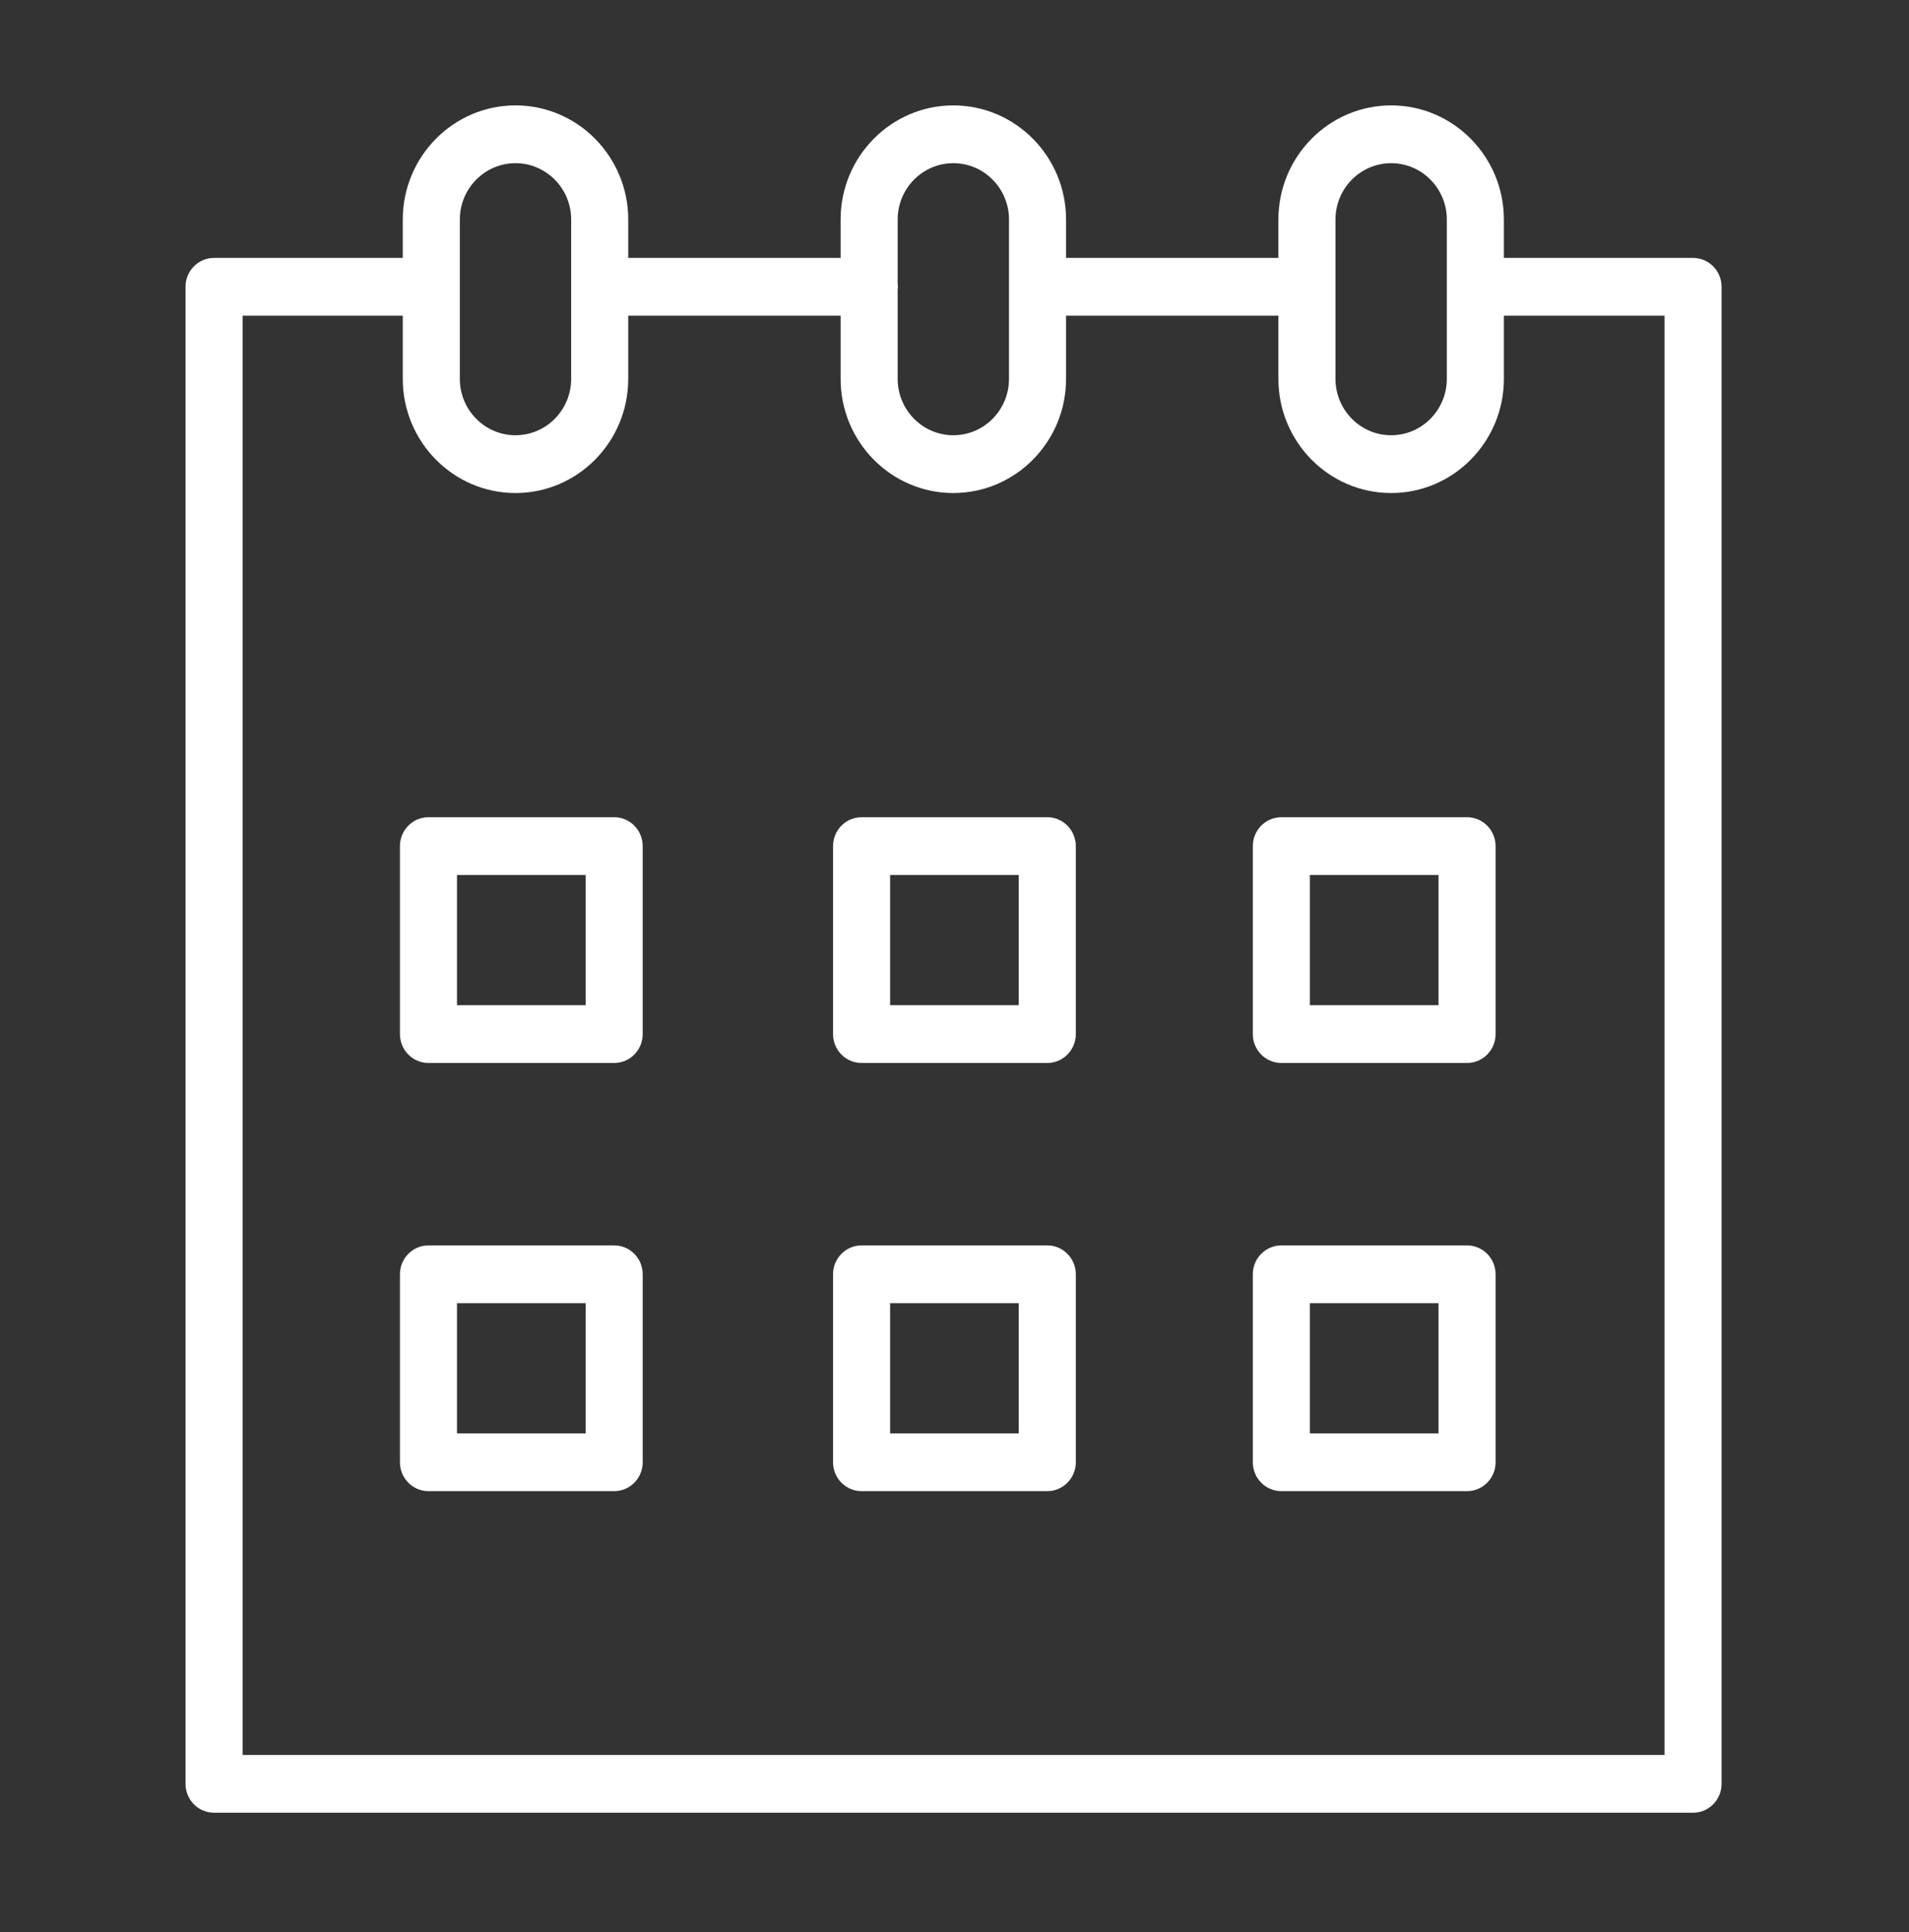
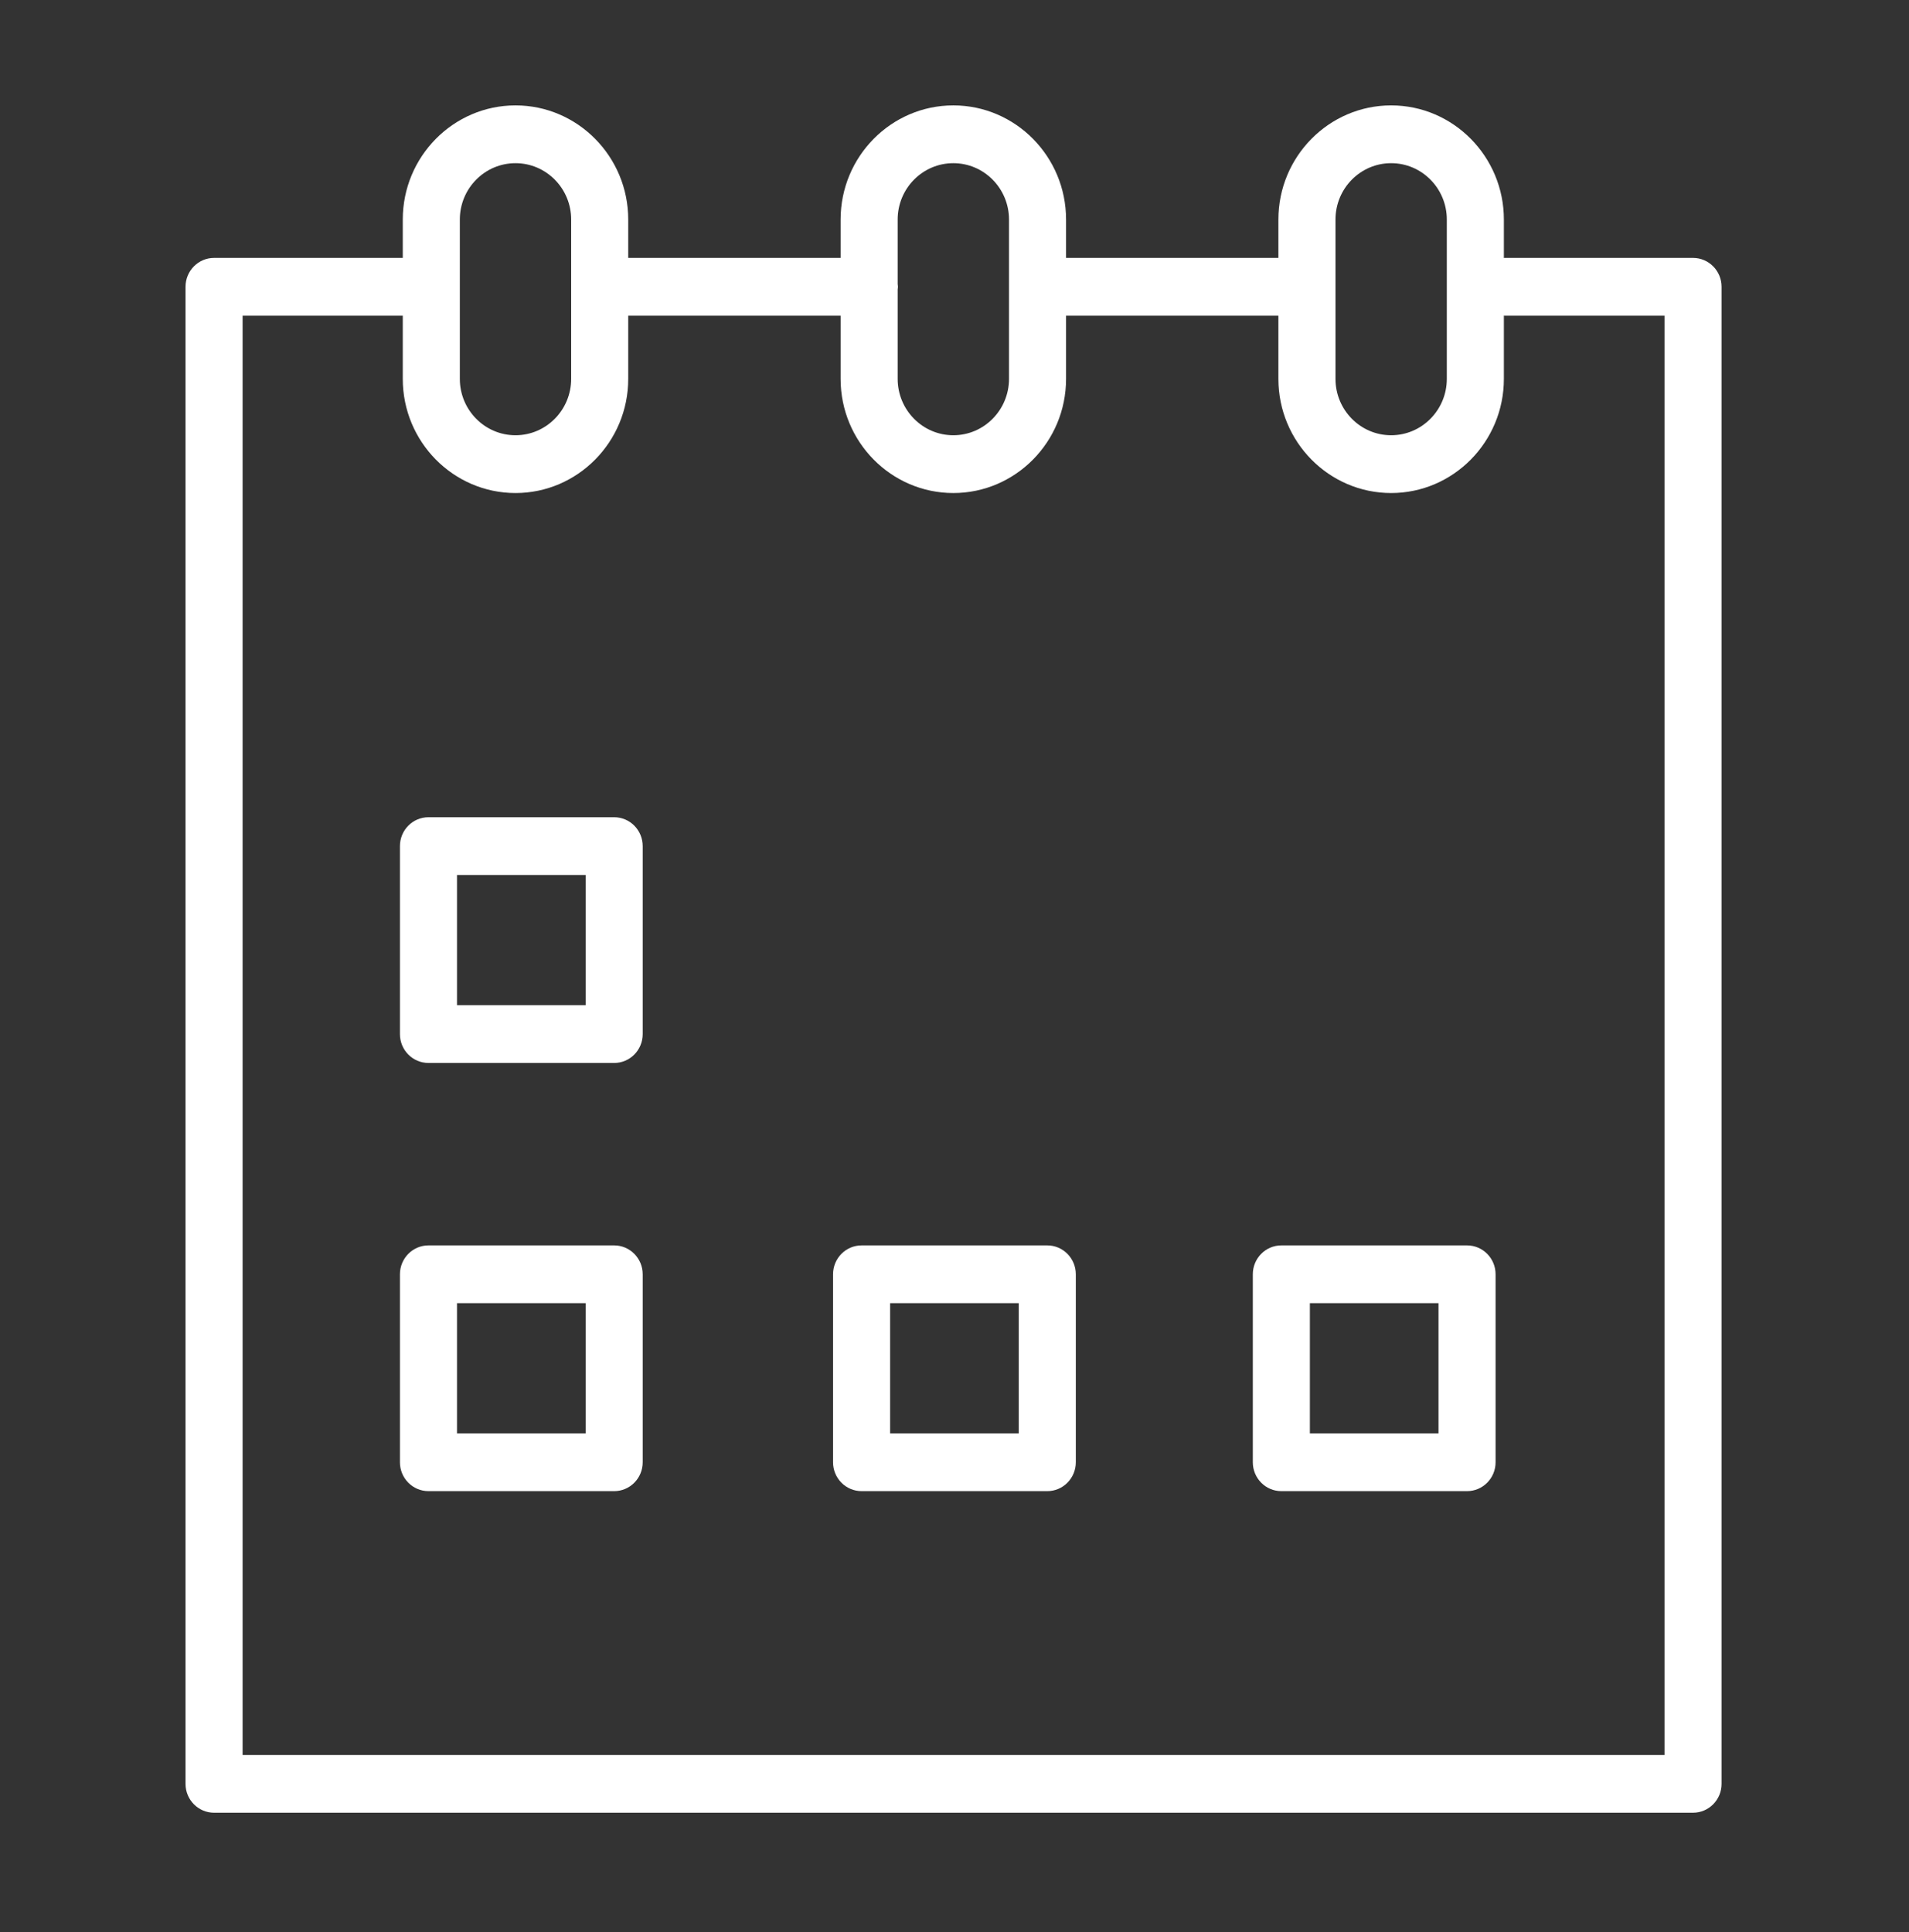
<svg xmlns="http://www.w3.org/2000/svg" width="82" height="83" viewBox="0 0 82 83" fill="none">
  <rect x="0" y="0" width="82" height="83" fill="#333333" stroke="none" />
  <path d="M26.381 35.102H18.405C17.727 35.102 17.179 35.657 17.179 36.343V44.417C17.179 45.102 17.727 45.657 18.405 45.657H26.381C27.059 45.657 27.607 45.102 27.607 44.417V36.343C27.607 35.658 27.059 35.102 26.381 35.102ZM25.156 43.176H19.63V37.583H25.156V43.176Z" fill="white" />
-   <path d="M44.986 35.102H37.009C36.331 35.102 35.783 35.657 35.783 36.343V44.417C35.783 45.102 36.331 45.657 37.009 45.657H44.986C45.662 45.657 46.211 45.102 46.211 44.417V36.343C46.211 35.658 45.662 35.102 44.986 35.102ZM43.76 43.176H38.234V37.583H43.76V43.176Z" fill="white" />
-   <path d="M63.016 35.102H55.039C54.363 35.102 53.814 35.657 53.814 36.343V44.417C53.814 45.102 54.363 45.657 55.039 45.657H63.016C63.693 45.657 64.242 45.102 64.242 44.417V36.343C64.242 35.658 63.693 35.102 63.016 35.102ZM61.79 43.176H56.265V37.583H61.79V43.176Z" fill="white" />
  <path d="M26.381 53.493H18.405C17.727 53.493 17.179 54.049 17.179 54.734V62.808C17.179 63.492 17.727 64.048 18.405 64.048H26.381C27.059 64.048 27.607 63.492 27.607 62.808V54.734C27.607 54.049 27.059 53.493 26.381 53.493ZM25.156 61.567H19.63V55.974H25.156V61.567Z" fill="white" />
  <path d="M44.986 53.493H37.009C36.331 53.493 35.783 54.049 35.783 54.734V62.808C35.783 63.492 36.331 64.048 37.009 64.048H44.986C45.662 64.048 46.211 63.492 46.211 62.808V54.734C46.211 54.049 45.662 53.493 44.986 53.493ZM43.76 61.567H38.234V55.974H43.76V61.567Z" fill="white" />
  <path d="M63.016 53.493H55.039C54.363 53.493 53.814 54.049 53.814 54.734V62.808C53.814 63.492 54.363 64.048 55.039 64.048H63.016C63.693 64.048 64.242 63.492 64.242 62.808V54.734C64.242 54.049 63.693 53.493 63.016 53.493ZM61.79 61.567H56.265V55.974H61.79V61.567Z" fill="white" />
  <path d="M72.723 11.078H64.628C64.618 11.078 64.609 11.08 64.598 11.081V9.429C64.598 6.726 62.426 4.527 59.756 4.527C57.085 4.527 54.913 6.727 54.913 9.429V11.078H45.792V9.429C45.792 6.726 43.62 4.527 40.95 4.527C38.279 4.527 36.108 6.727 36.108 9.429V11.078H26.985V9.429C26.985 6.726 24.813 4.527 22.143 4.527C19.473 4.527 17.301 6.727 17.301 9.429V11.079C17.297 11.079 17.293 11.078 17.289 11.078H9.195C8.518 11.078 7.969 11.633 7.969 12.319V76.621C7.969 77.306 8.518 77.861 9.195 77.861H72.723C73.4 77.861 73.949 77.306 73.949 76.621V12.319C73.949 11.633 73.4 11.078 72.723 11.078ZM57.365 9.429C57.365 8.094 58.437 7.009 59.756 7.009C61.075 7.009 62.147 8.094 62.147 9.429V16.274C62.147 17.608 61.075 18.695 59.756 18.695C58.437 18.695 57.365 17.609 57.365 16.274V9.429ZM40.95 7.009C42.268 7.009 43.341 8.094 43.341 9.429V16.274C43.341 17.608 42.269 18.695 40.95 18.695C39.631 18.695 38.559 17.609 38.559 16.274V12.434C38.562 12.396 38.57 12.358 38.57 12.318C38.57 12.277 38.562 12.24 38.559 12.201V9.429C38.559 8.094 39.631 7.009 40.95 7.009ZM19.752 9.429C19.752 8.094 20.824 7.009 22.143 7.009C23.461 7.009 24.534 8.094 24.534 9.429V16.274C24.534 17.608 23.462 18.695 22.143 18.695C20.824 18.695 19.752 17.609 19.752 16.274V9.429V9.429ZM71.498 75.38H10.421V13.559H17.289C17.293 13.559 17.297 13.558 17.301 13.558V16.275C17.301 18.978 19.474 21.177 22.143 21.177C24.813 21.177 26.985 18.978 26.985 16.275V13.56H36.108V16.275C36.108 18.978 38.28 21.177 40.95 21.177C43.619 21.177 45.792 18.978 45.792 16.275V13.56H54.913V16.275C54.913 18.978 57.085 21.177 59.756 21.177C62.426 21.177 64.598 18.978 64.598 16.275V13.556C64.609 13.556 64.618 13.559 64.628 13.559H71.498V75.38Z" fill="white" />
</svg>